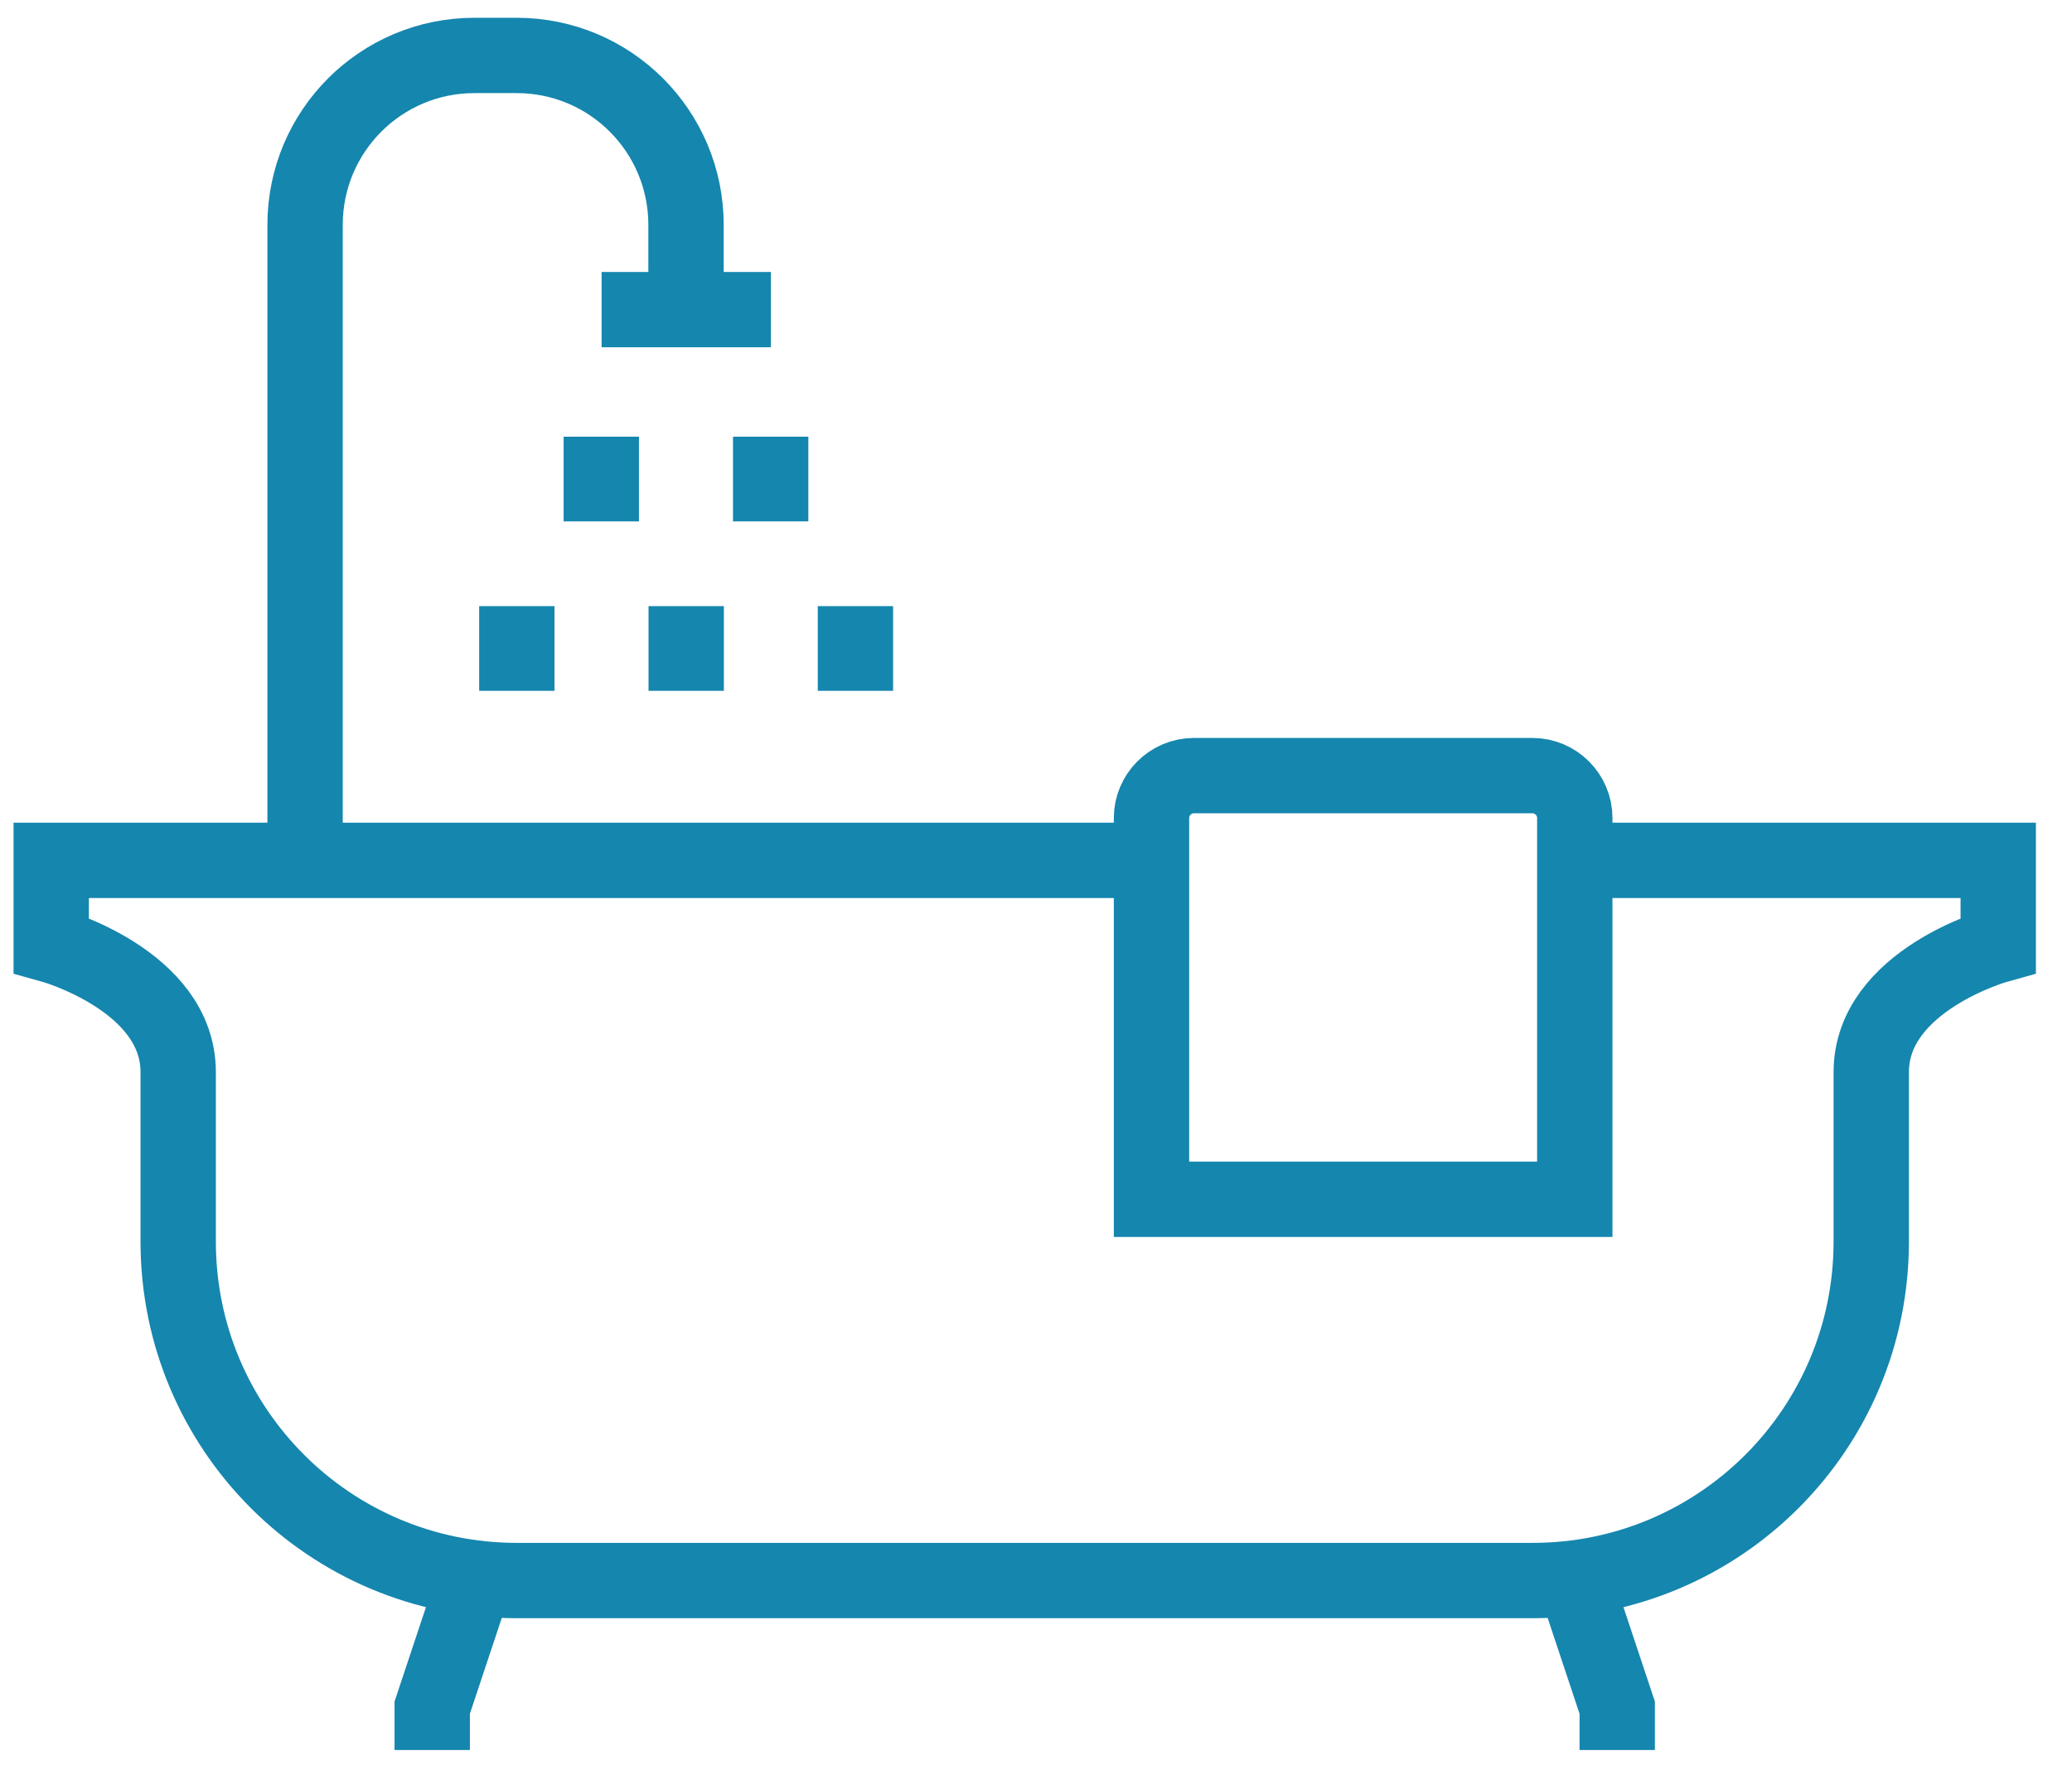
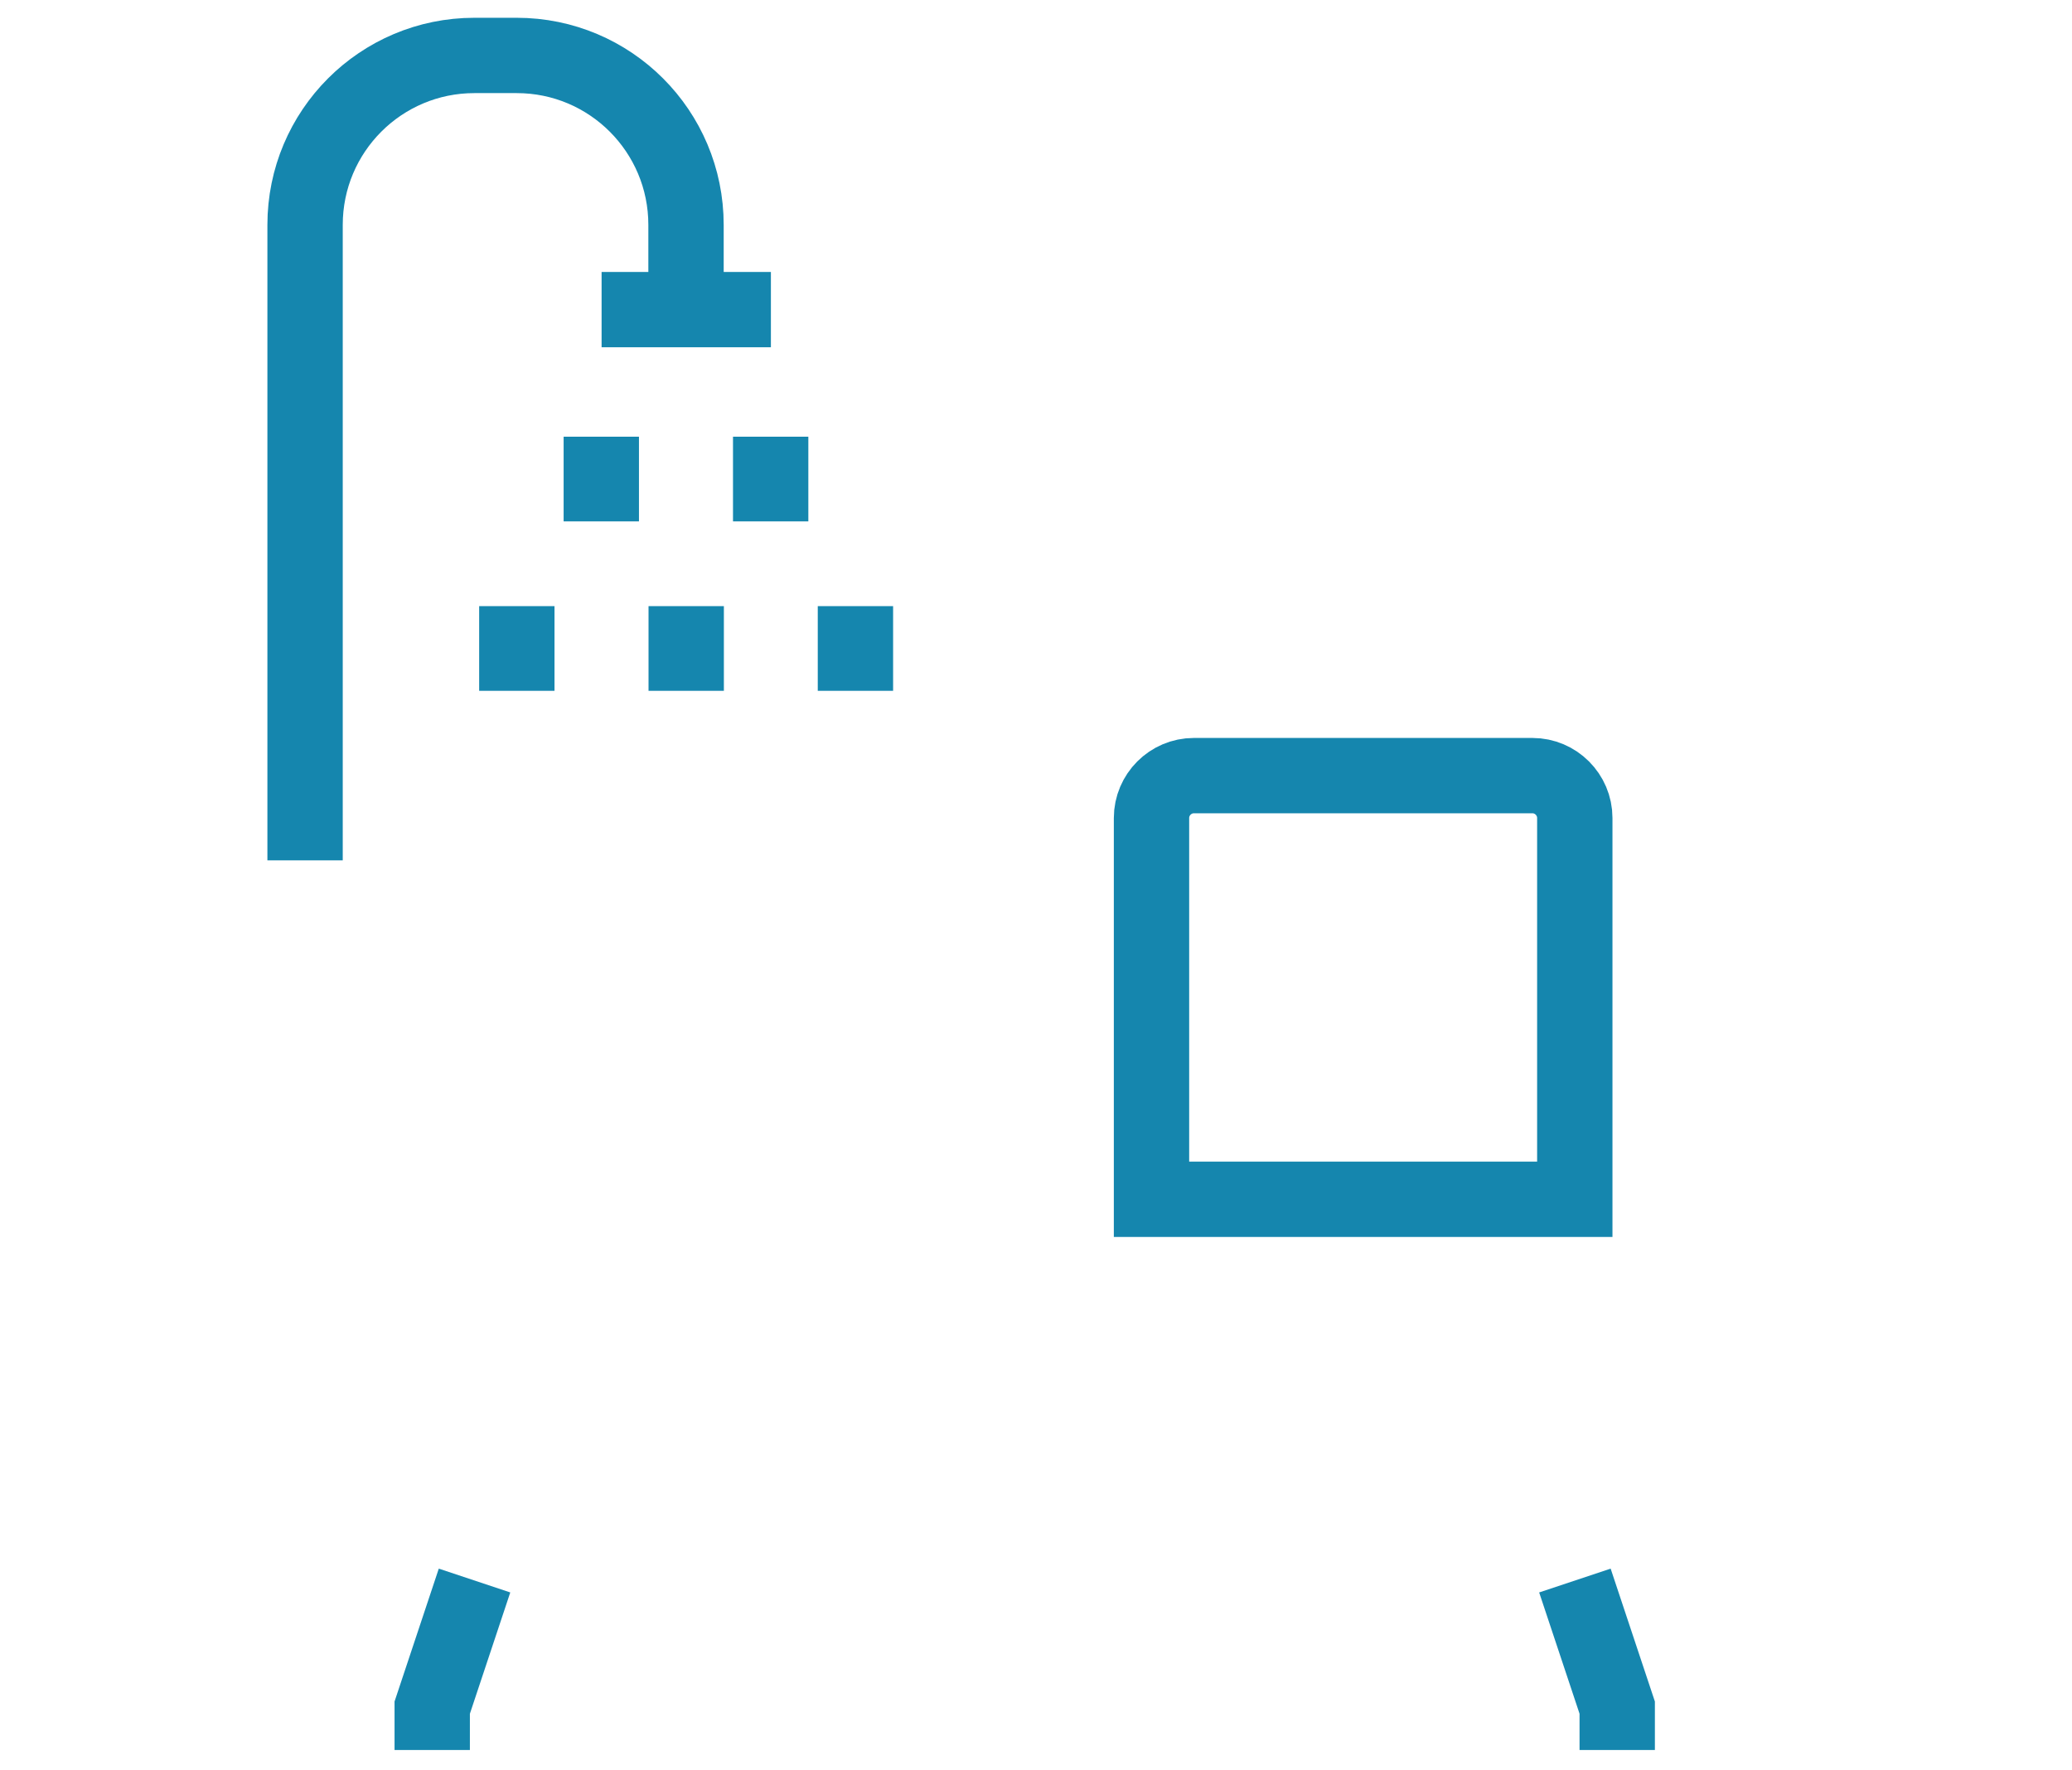
<svg xmlns="http://www.w3.org/2000/svg" width="55" height="47" fill="none">
-   <path stroke="#1586AE" stroke-miterlimit="10" stroke-width="2" d="M41.807 22.842h11.235v2.249s-3.371.933-3.371 3.374v4.499c0 4.971-4.022 8.998-8.988 8.998H13.718c-4.966 0-8.988-4.027-8.988-8.998v-4.499c0-2.441-3.371-3.374-3.371-3.374v-2.249H30.572" />
  <path stroke="#1586AE" stroke-miterlimit="10" stroke-width="2" d="m41.805 41.962 1.123 3.374v1.125m-30.332-4.499-1.123 3.374v1.125m4.496-38.241h4.494m-2.253 0V5.971c0-2.486-2.011-4.499-4.494-4.499h-1.124c-2.483 0-4.494 2.013-4.494 4.499V22.842M31.69 20.592h8.988c.618 0 1.124.506 1.124 1.125v10.123H30.566V21.717c0-.619.506-1.125 1.124-1.125Zm-15.729-8.998v2.249m4.496-2.249v2.249m-2.242 2.249v2.249m-4.496-2.249v2.249m8.988-2.249v2.249" />
</svg>